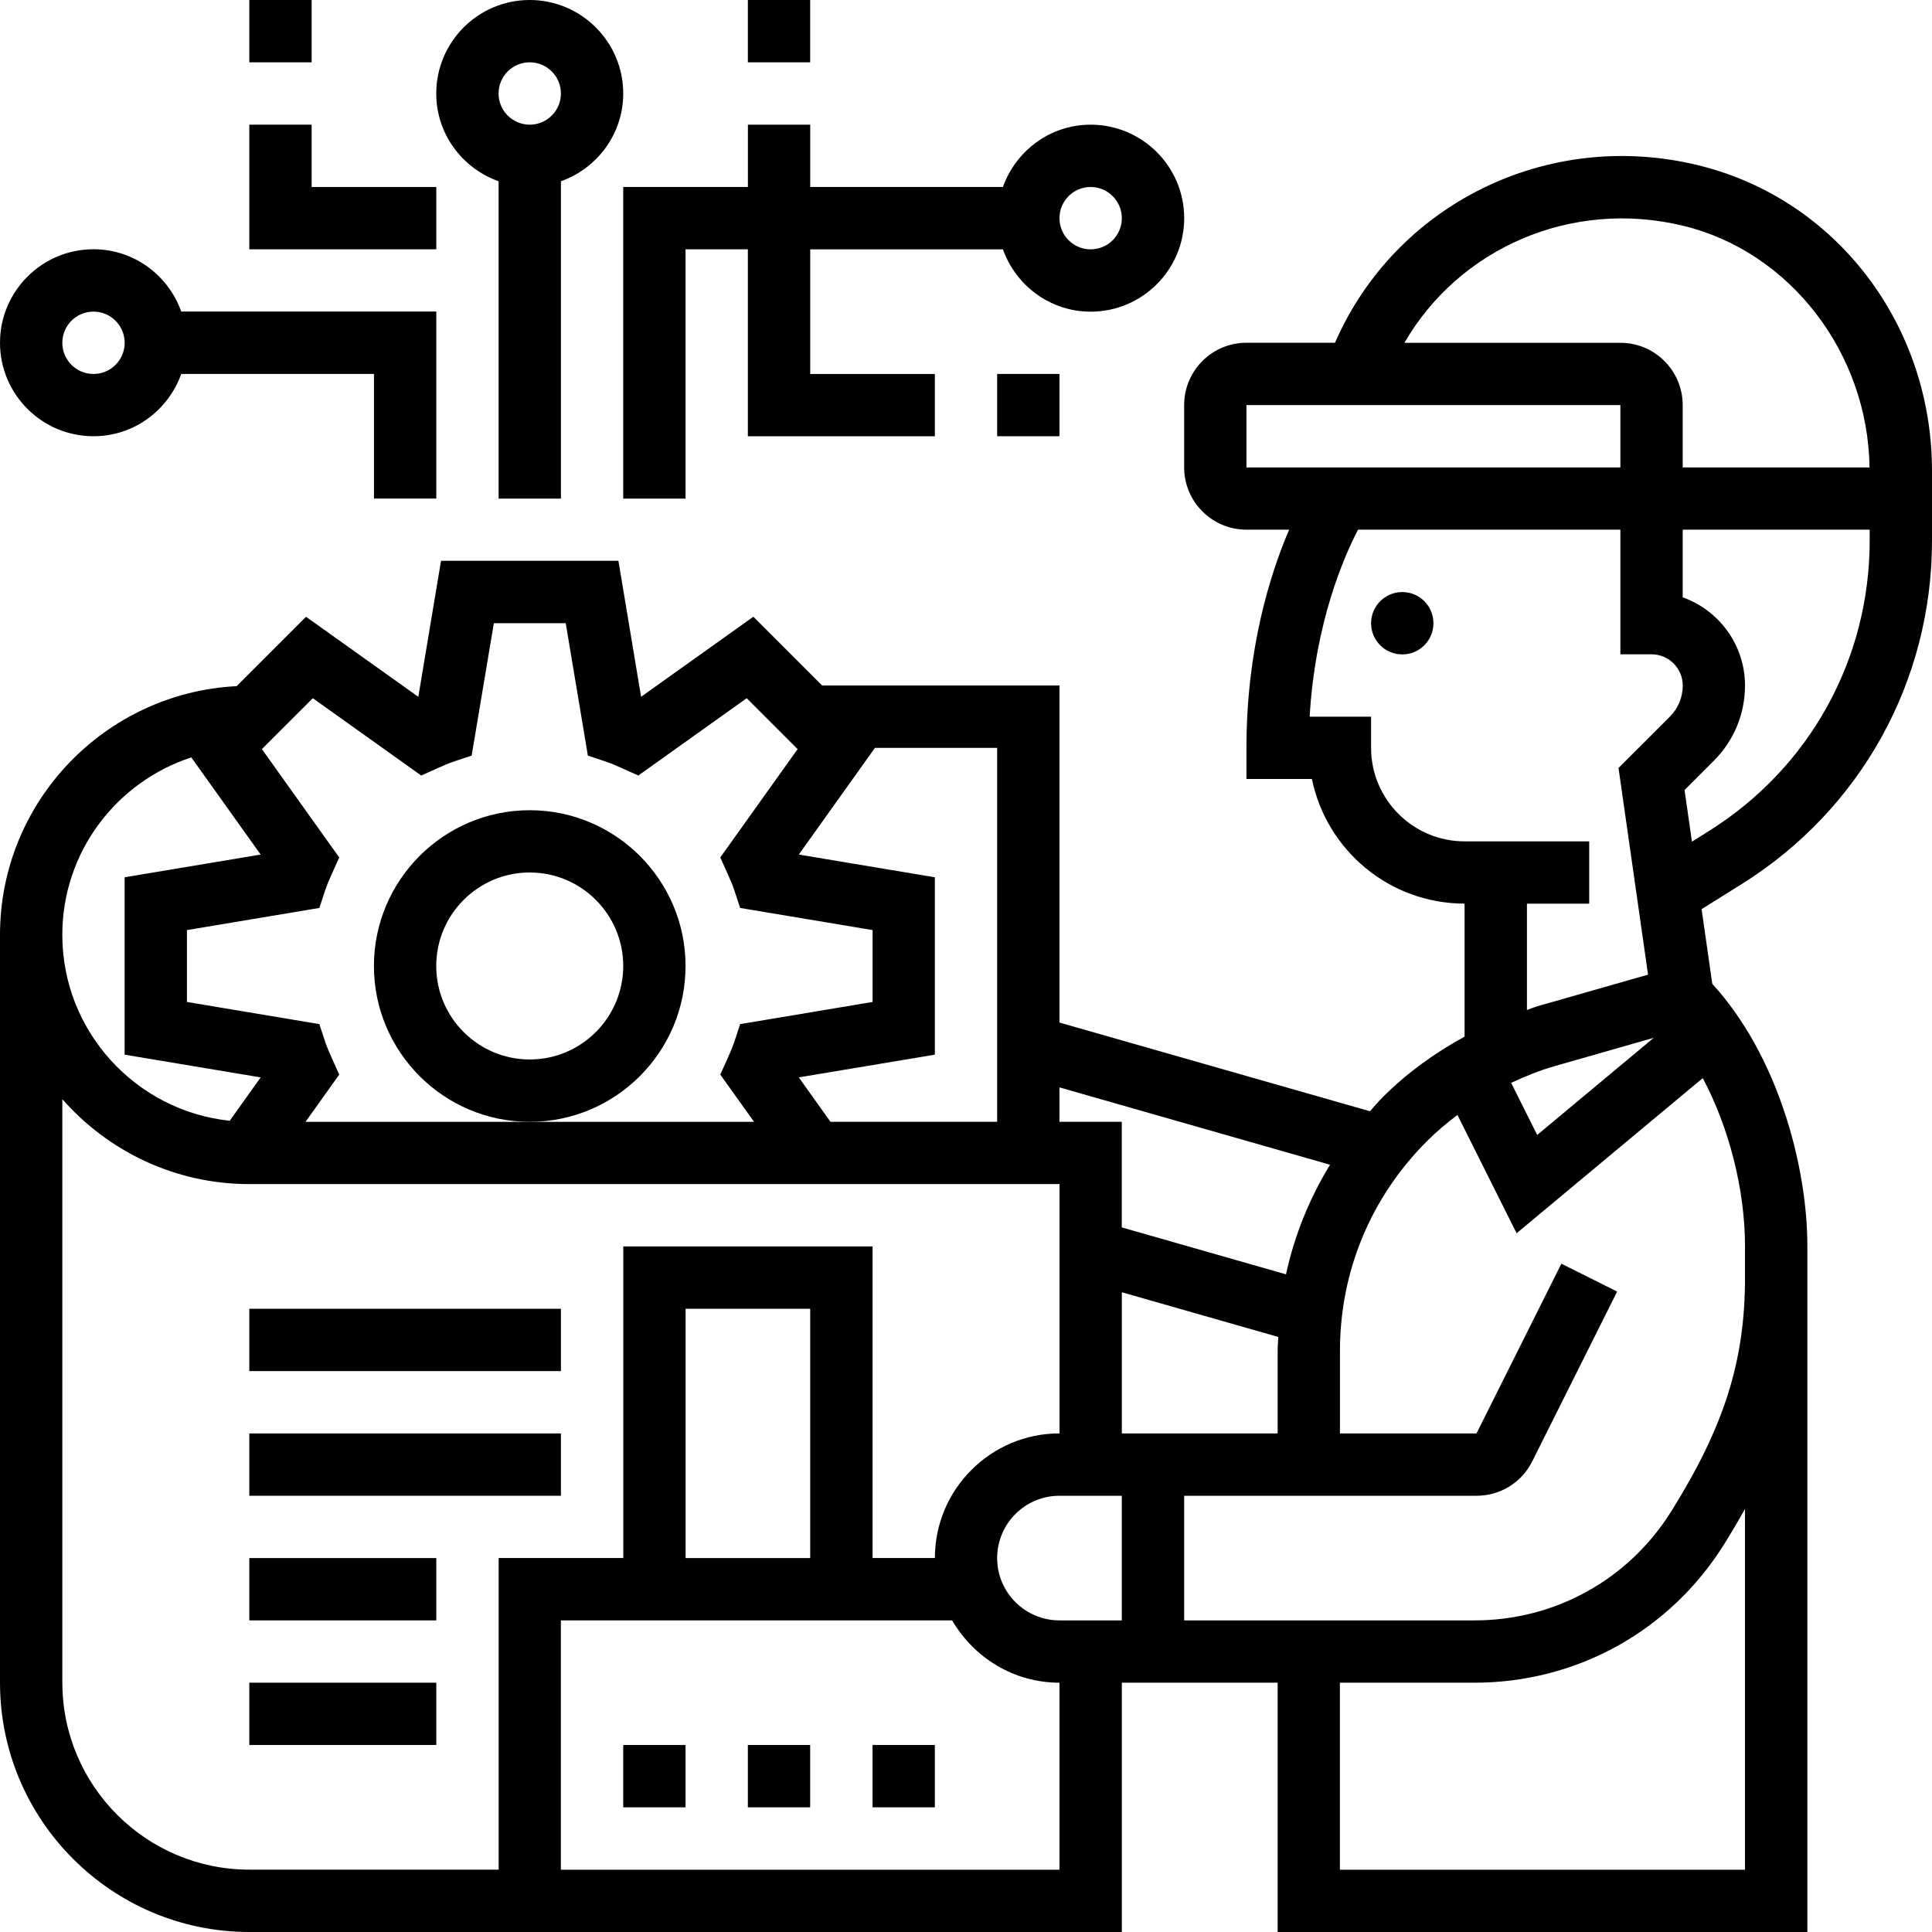
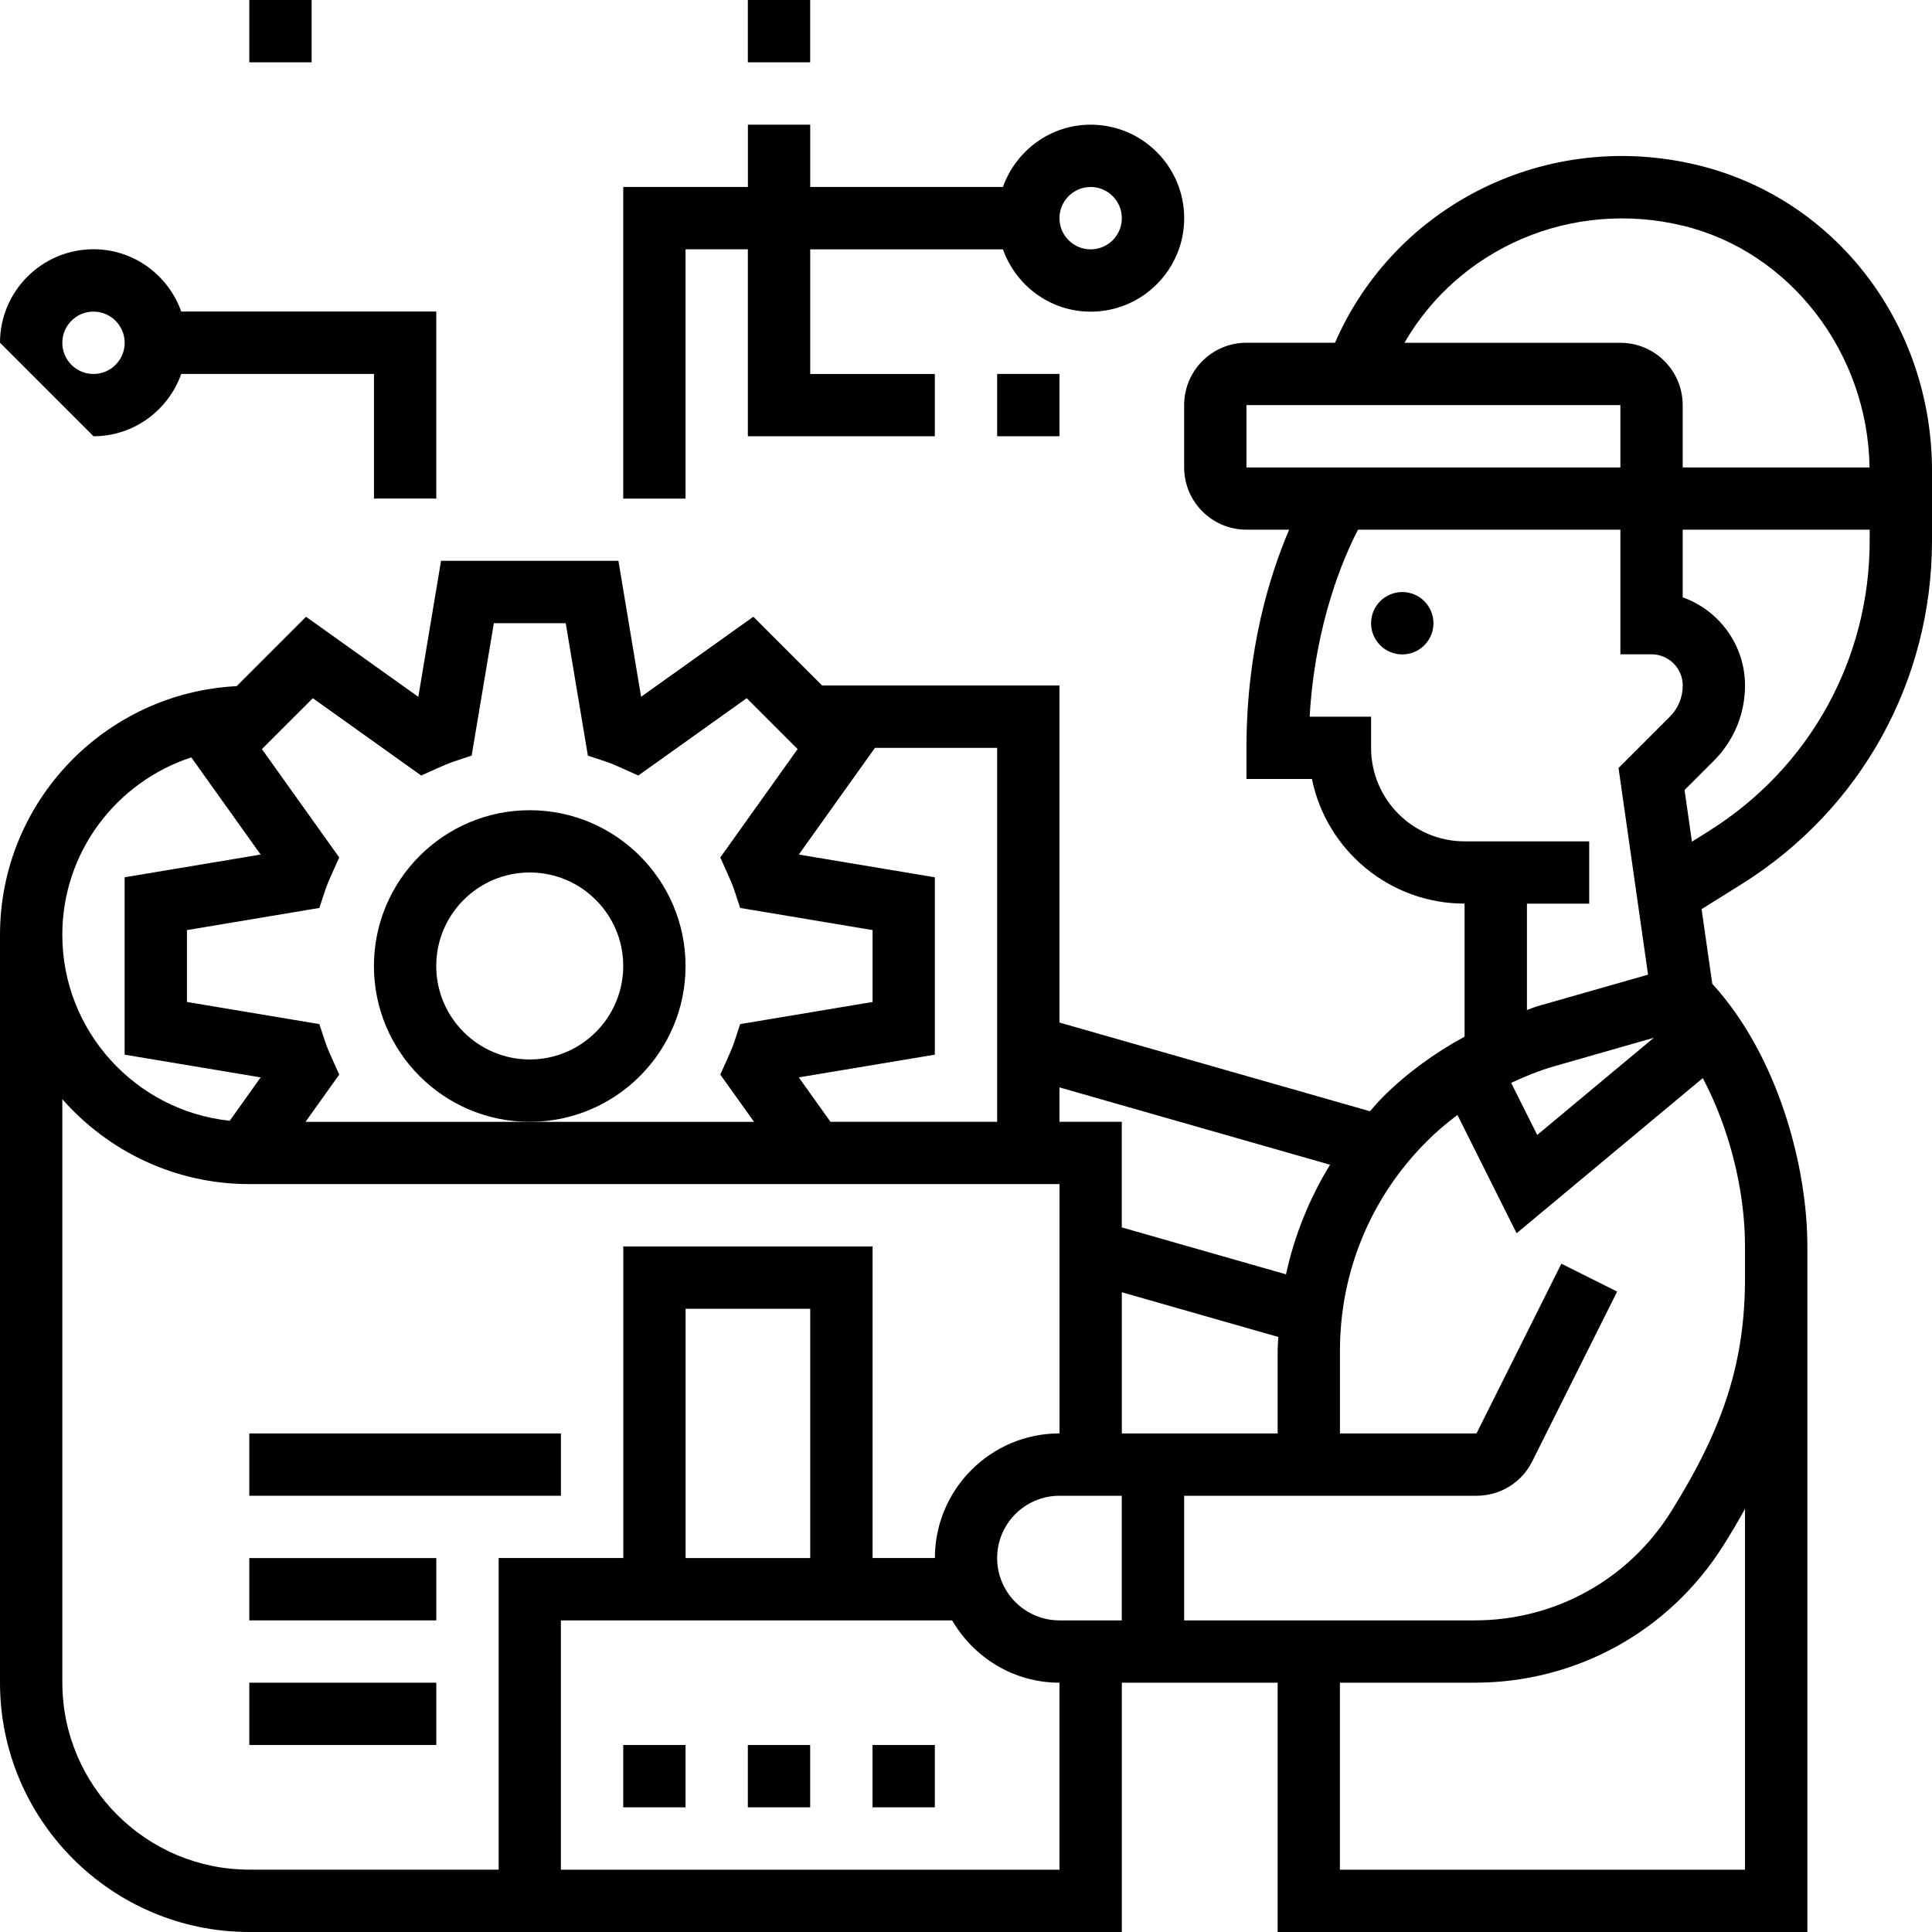
<svg xmlns="http://www.w3.org/2000/svg" id="Capa_1" data-name="Capa 1" version="1.1" viewBox="0 0 374.23 374.23">
  <defs>
    <style>
      .cls-1 {
        fill: #000;
        stroke-width: 0px;
      }
    </style>
  </defs>
  <circle class="cls-1" cx="271.62" cy="120.72" r="6.04" />
  <path class="cls-1" d="M328.82,31.98c-29.18-7.06-58.57,7.65-70.23,34.41h-17.15c-6.66,0-12.07,5.41-12.07,12.07v12.07c0,6.66,5.41,12.07,12.07,12.07h8.27c-3.74,8.73-8.27,23.21-8.27,42.25v6.04h12.68c2.81,13.76,14.99,24.14,29.57,24.14v25.77c-5.8,3.16-11.19,7.06-15.88,11.75-.86.86-1.64,1.8-2.45,2.7l-60.14-17.18v-65.29h-45.97l-13.32-13.32-21.75,15.51-4.39-26.34h-34.36l-4.4,26.35-21.75-15.51-13.44,13.44C20.36,134.2,0,155.28,0,181.08v144.86C0,352.57,21.66,374.23,48.29,374.23h169.01v-48.29h30.18v48.29h102.61v-132.79c0-15.65-5.76-37.04-18.42-50.87l-2.07-14.47,7.75-4.84c23.09-14.44,36.88-39.32,36.88-66.55v-13.49c0-28.42-18.68-52.79-45.41-59.24h0ZM325.99,43.72c20.74,5.01,35.83,24.63,36.14,46.82h-36.19v-12.07c0-6.66-5.41-12.07-12.07-12.07h-41.83c10.58-18.31,32.3-27.9,53.95-22.68ZM241.44,78.47h72.43v12.07h-72.43v-12.07ZM295.76,175.04h12.07v-12.07h-24.14c-9.98,0-18.11-8.12-18.11-18.11v-6.04h-11.9c1.05-18.2,6.63-30.95,9.37-36.22h50.82v24.14h6.04c3.33,0,6.04,2.71,6.04,6.04,0,2.28-.88,4.42-2.5,6.04l-9.94,9.94,5.72,40.03-21.4,6.11c-.71.2-1.36.51-2.06.74v-20.6ZM301.14,206.51l19.2-5.49-22.58,18.82-5.05-10.09c2.72-1.27,5.52-2.41,8.43-3.24ZM257.63,225.61c-4.01,6.56-6.9,13.7-8.53,21.23l-31.81-9.09v-20.46h-12.07v-6.66l52.41,14.98ZM193.15,301.8c0-6.66,5.41-12.07,12.07-12.07h12.07v24.14h-12.07c-6.66,0-12.07-5.41-12.07-12.07ZM217.3,277.66v-27.35l30.31,8.66c-.04.89-.13,1.79-.13,2.69v16h-30.18ZM169.48,144.86h23.67v72.43h-32.29l-6.13-8.6,26.35-4.4v-34.36l-26.35-4.4,14.75-20.67ZM60.59,135.24l21,14.98,3.16-1.42c1.03-.46,2.09-.93,3.16-1.29l3.45-1.15,4.3-25.65h13.92l4.29,25.65,3.45,1.15c1.07.36,2.14.82,3.16,1.29l3.16,1.42,21-14.98,9.86,9.86-14.98,20.99,1.42,3.16c.46,1.02.93,2.09,1.29,3.16l1.14,3.46,25.65,4.29v13.92l-25.65,4.29-1.14,3.46c-.36,1.07-.83,2.14-1.29,3.16l-1.42,3.16,6.54,9.15H59.18l6.53-9.15-1.42-3.16c-.46-1.02-.93-2.09-1.29-3.16l-1.14-3.46-25.65-4.29v-13.92l25.65-4.29,1.14-3.46c.36-1.07.83-2.14,1.29-3.16l1.42-3.16-14.98-20.99,9.86-9.85ZM37.05,146.7l13.44,18.83-26.35,4.4v34.36l26.35,4.4-5.99,8.4c-18.19-1.9-32.43-17.32-32.43-36.01,0-16.01,10.45-29.61,24.98-34.37ZM12.07,325.94v-113.03c8.85,10.06,21.79,16.45,36.22,16.45h156.94v48.29c-13.32,0-24.14,10.83-24.14,24.14h-12.07v-60.36h-48.29v60.36h-24.14v60.36h-48.29c-19.97,0-36.22-16.24-36.22-36.22h0ZM156.94,301.8h-24.14v-48.29h24.14v48.29ZM205.22,362.16h-96.58v-48.29h75.79c4.19,7.18,11.89,12.07,20.79,12.07v36.22ZM338.01,362.16h-78.47v-36.22h26.09c19.77,0,37.83-10.01,48.31-26.78,1.47-2.35,2.82-4.64,4.07-6.89v69.88ZM338.01,247.48c0,16.13-4.01,28.83-14.3,45.29-8.26,13.21-22.5,21.1-38.07,21.1h-56.27v-24.14h56.63c4.61,0,8.75-2.56,10.8-6.67l16.44-32.88-10.8-5.4-16.44,32.88h-26.45v-16c0-15.32,5.96-29.72,16.8-40.56,1.86-1.87,3.87-3.56,5.96-5.14l11.46,22.92,36.06-30.05c5.05,9.53,8.18,21.49,8.18,32.61v6.04ZM330.95,161.02l-3.22,2.01-1.43-10,5.67-5.67c3.89-3.89,6.04-9.07,6.04-14.58,0-7.87-5.05-14.58-12.07-17.08v-13.1h36.22v2.11c0,23.04-11.67,44.09-31.21,56.3h0Z" />
  <path class="cls-1" d="M169.01,338.01h12.07v12.07h-12.07v-12.07Z" />
  <path class="cls-1" d="M144.86,338.01h12.07v12.07h-12.07v-12.07Z" />
  <path class="cls-1" d="M120.72,338.01h12.07v12.07h-12.07v-12.07Z" />
  <path class="cls-1" d="M48.29,277.66h60.36v12.07h-60.36v-12.07Z" />
-   <path class="cls-1" d="M48.29,253.51h60.36v12.07h-60.36v-12.07Z" />
  <path class="cls-1" d="M48.29,301.8h36.22v12.07h-36.22v-12.07Z" />
  <path class="cls-1" d="M48.29,325.94h36.22v12.07h-36.22v-12.07Z" />
-   <path class="cls-1" d="M96.58,35.11v61.47h12.07v-61.47c7.01-2.5,12.07-9.14,12.07-17,0-9.98-8.12-18.11-18.11-18.11s-18.11,8.12-18.11,18.11c0,7.86,5.06,14.5,12.07,17ZM102.61,12.07c3.33,0,6.04,2.71,6.04,6.04s-2.7,6.04-6.04,6.04-6.04-2.71-6.04-6.04,2.7-6.04,6.04-6.04Z" />
-   <path class="cls-1" d="M18.11,84.5c7.86,0,14.5-5.06,17-12.07h37.33v24.14h12.07v-36.22h-49.4c-2.5-7.01-9.14-12.07-17-12.07-9.98,0-18.11,8.12-18.11,18.11s8.12,18.11,18.11,18.11ZM18.11,60.36c3.33,0,6.04,2.71,6.04,6.04s-2.7,6.04-6.04,6.04-6.04-2.71-6.04-6.04,2.7-6.04,6.04-6.04Z" />
+   <path class="cls-1" d="M18.11,84.5c7.86,0,14.5-5.06,17-12.07h37.33v24.14h12.07v-36.22h-49.4c-2.5-7.01-9.14-12.07-17-12.07-9.98,0-18.11,8.12-18.11,18.11ZM18.11,60.36c3.33,0,6.04,2.71,6.04,6.04s-2.7,6.04-6.04,6.04-6.04-2.71-6.04-6.04,2.7-6.04,6.04-6.04Z" />
  <path class="cls-1" d="M120.72,36.22v60.36h12.07v-48.29h12.07v36.22h36.22v-12.07h-24.14v-24.14h37.33c2.5,7.01,9.14,12.07,17,12.07,9.98,0,18.11-8.12,18.11-18.11s-8.12-18.11-18.11-18.11c-7.86,0-14.5,5.06-17,12.07h-37.33v-12.07h-12.07v12.07h-24.14ZM211.26,36.22c3.33,0,6.04,2.71,6.04,6.04s-2.7,6.04-6.04,6.04-6.04-2.71-6.04-6.04,2.7-6.04,6.04-6.04Z" />
-   <path class="cls-1" d="M84.5,36.22h-24.14v-12.07h-12.07v24.14h36.22v-12.07Z" />
  <path class="cls-1" d="M48.29,0h12.07v12.07h-12.07V0Z" />
  <path class="cls-1" d="M132.79,187.12c0-16.64-13.54-30.18-30.18-30.18s-30.18,13.54-30.18,30.18,13.54,30.18,30.18,30.18,30.18-13.54,30.18-30.18ZM102.61,205.22c-9.98,0-18.11-8.12-18.11-18.11s8.12-18.11,18.11-18.11,18.11,8.12,18.11,18.11-8.12,18.11-18.11,18.11Z" />
  <path class="cls-1" d="M144.86,0h12.07v12.07h-12.07V0Z" />
  <path class="cls-1" d="M193.15,72.43h12.07v12.07h-12.07v-12.07Z" />
</svg>